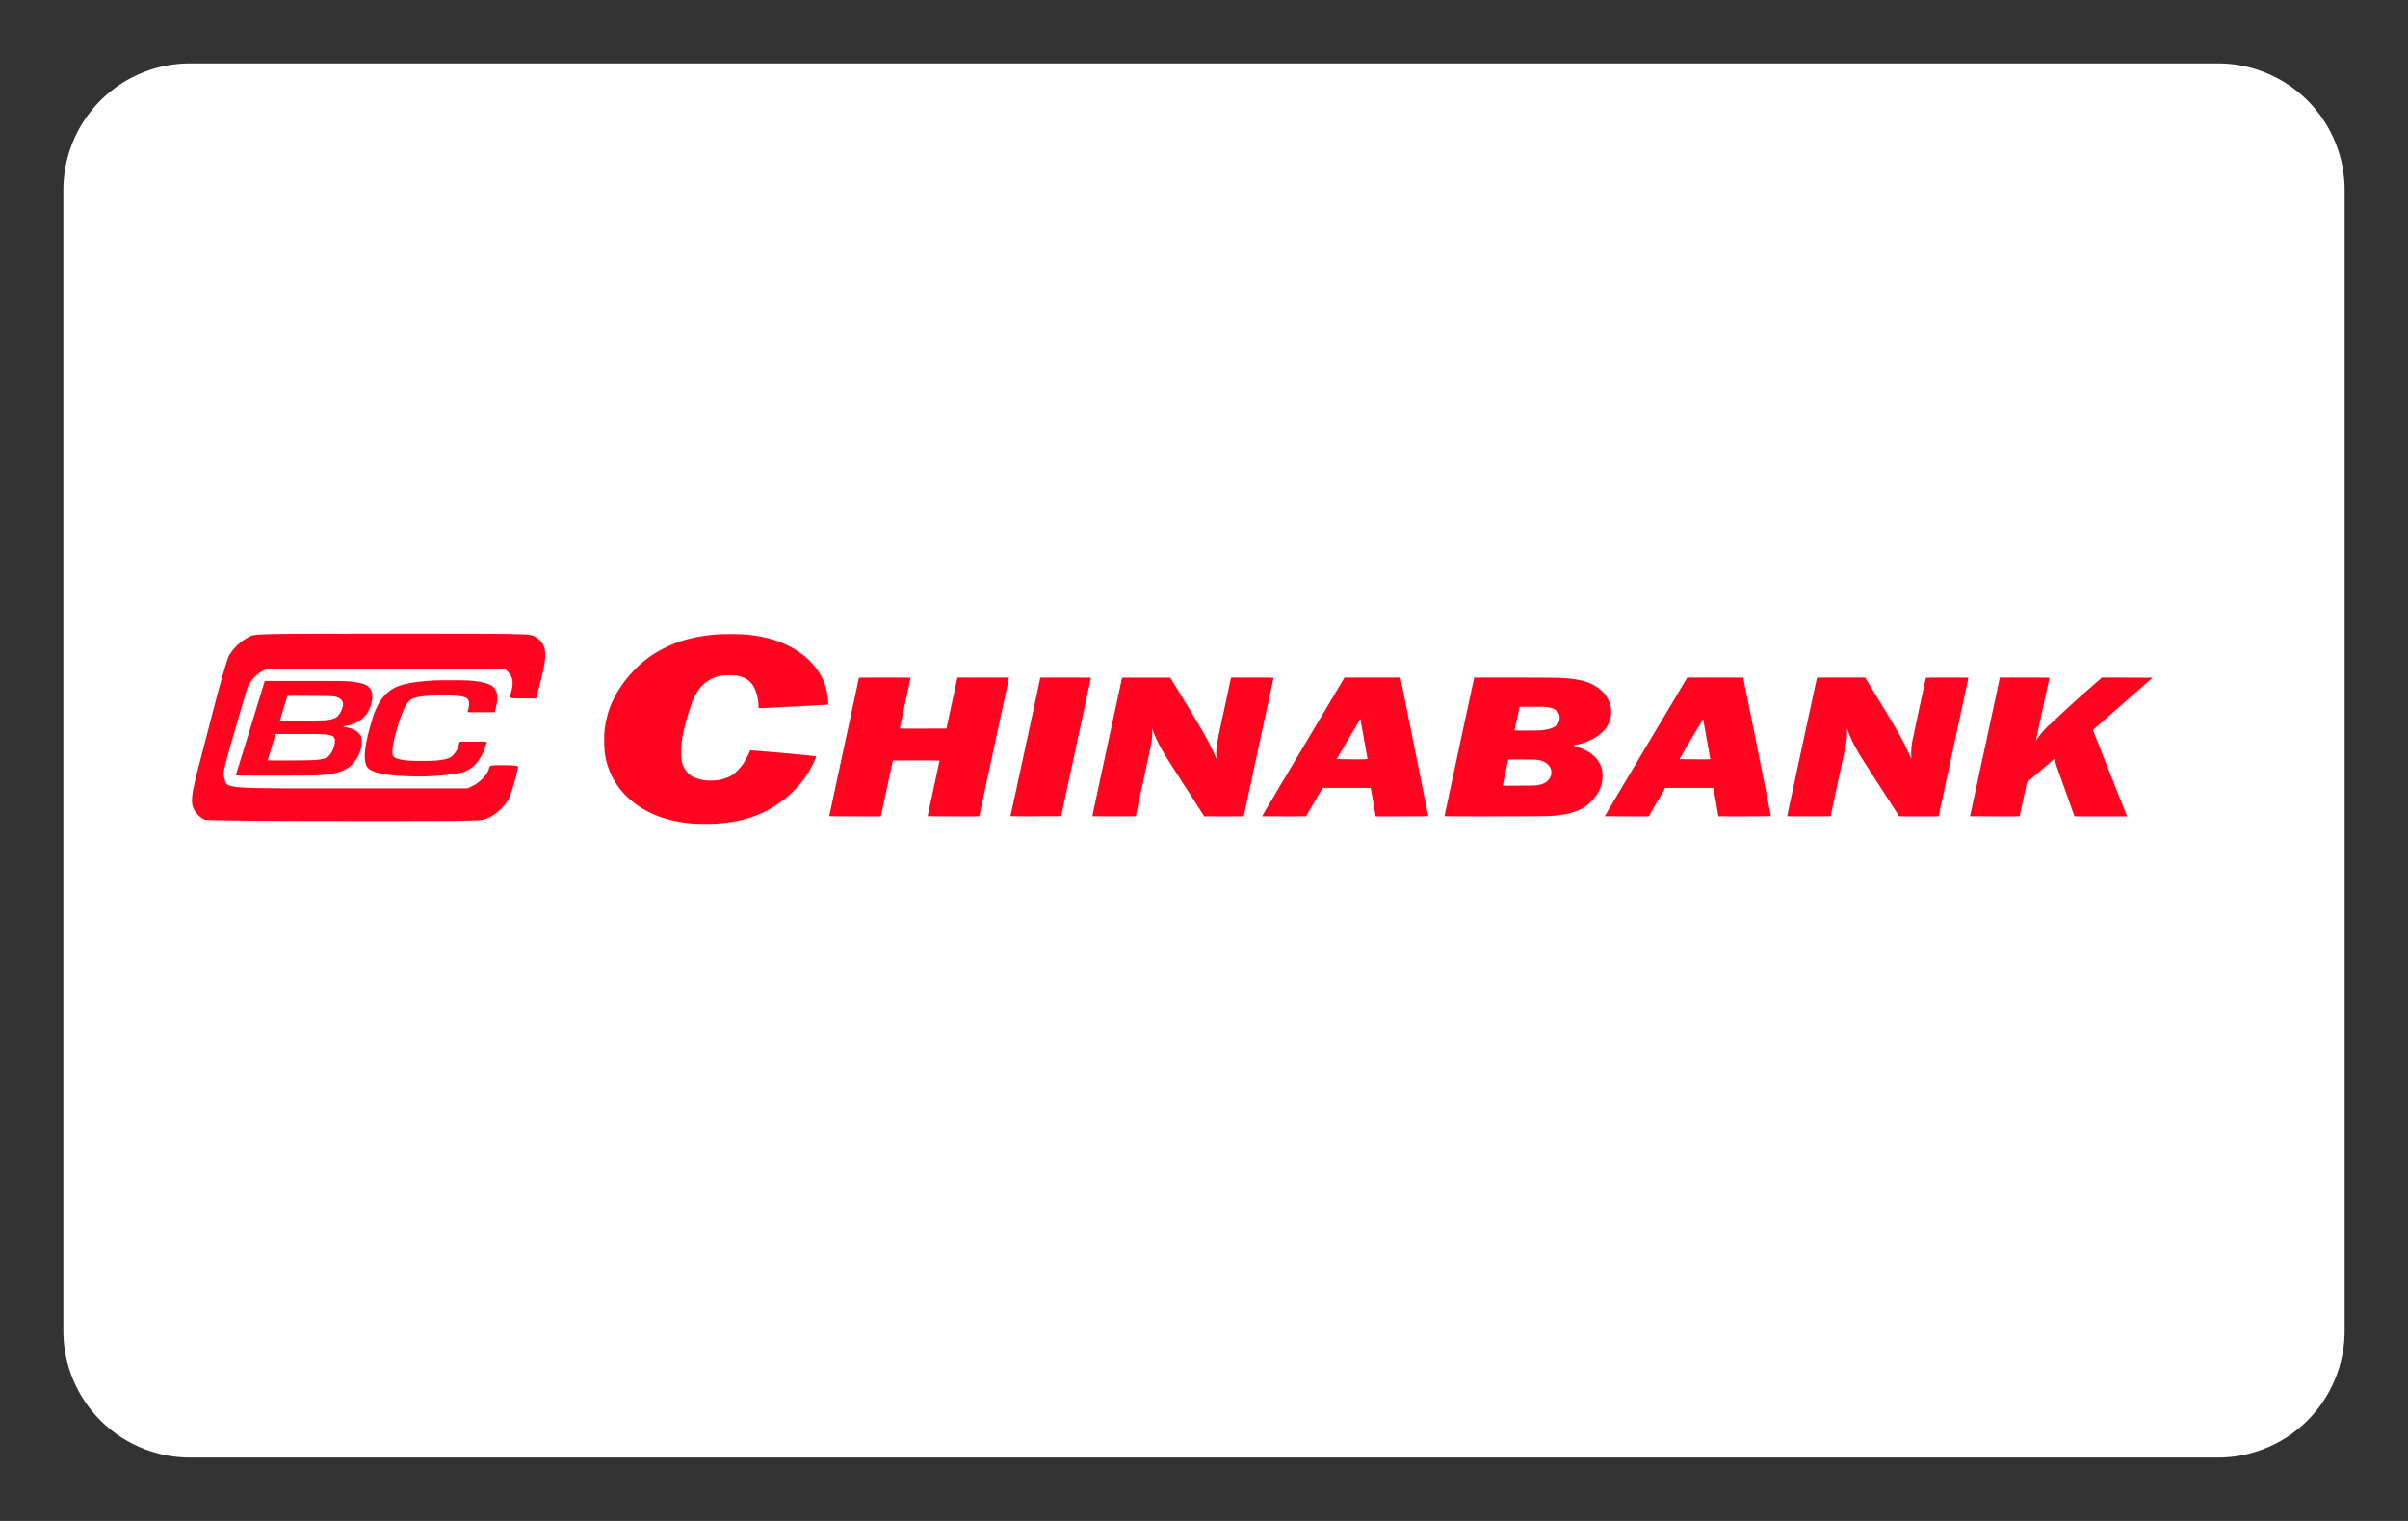
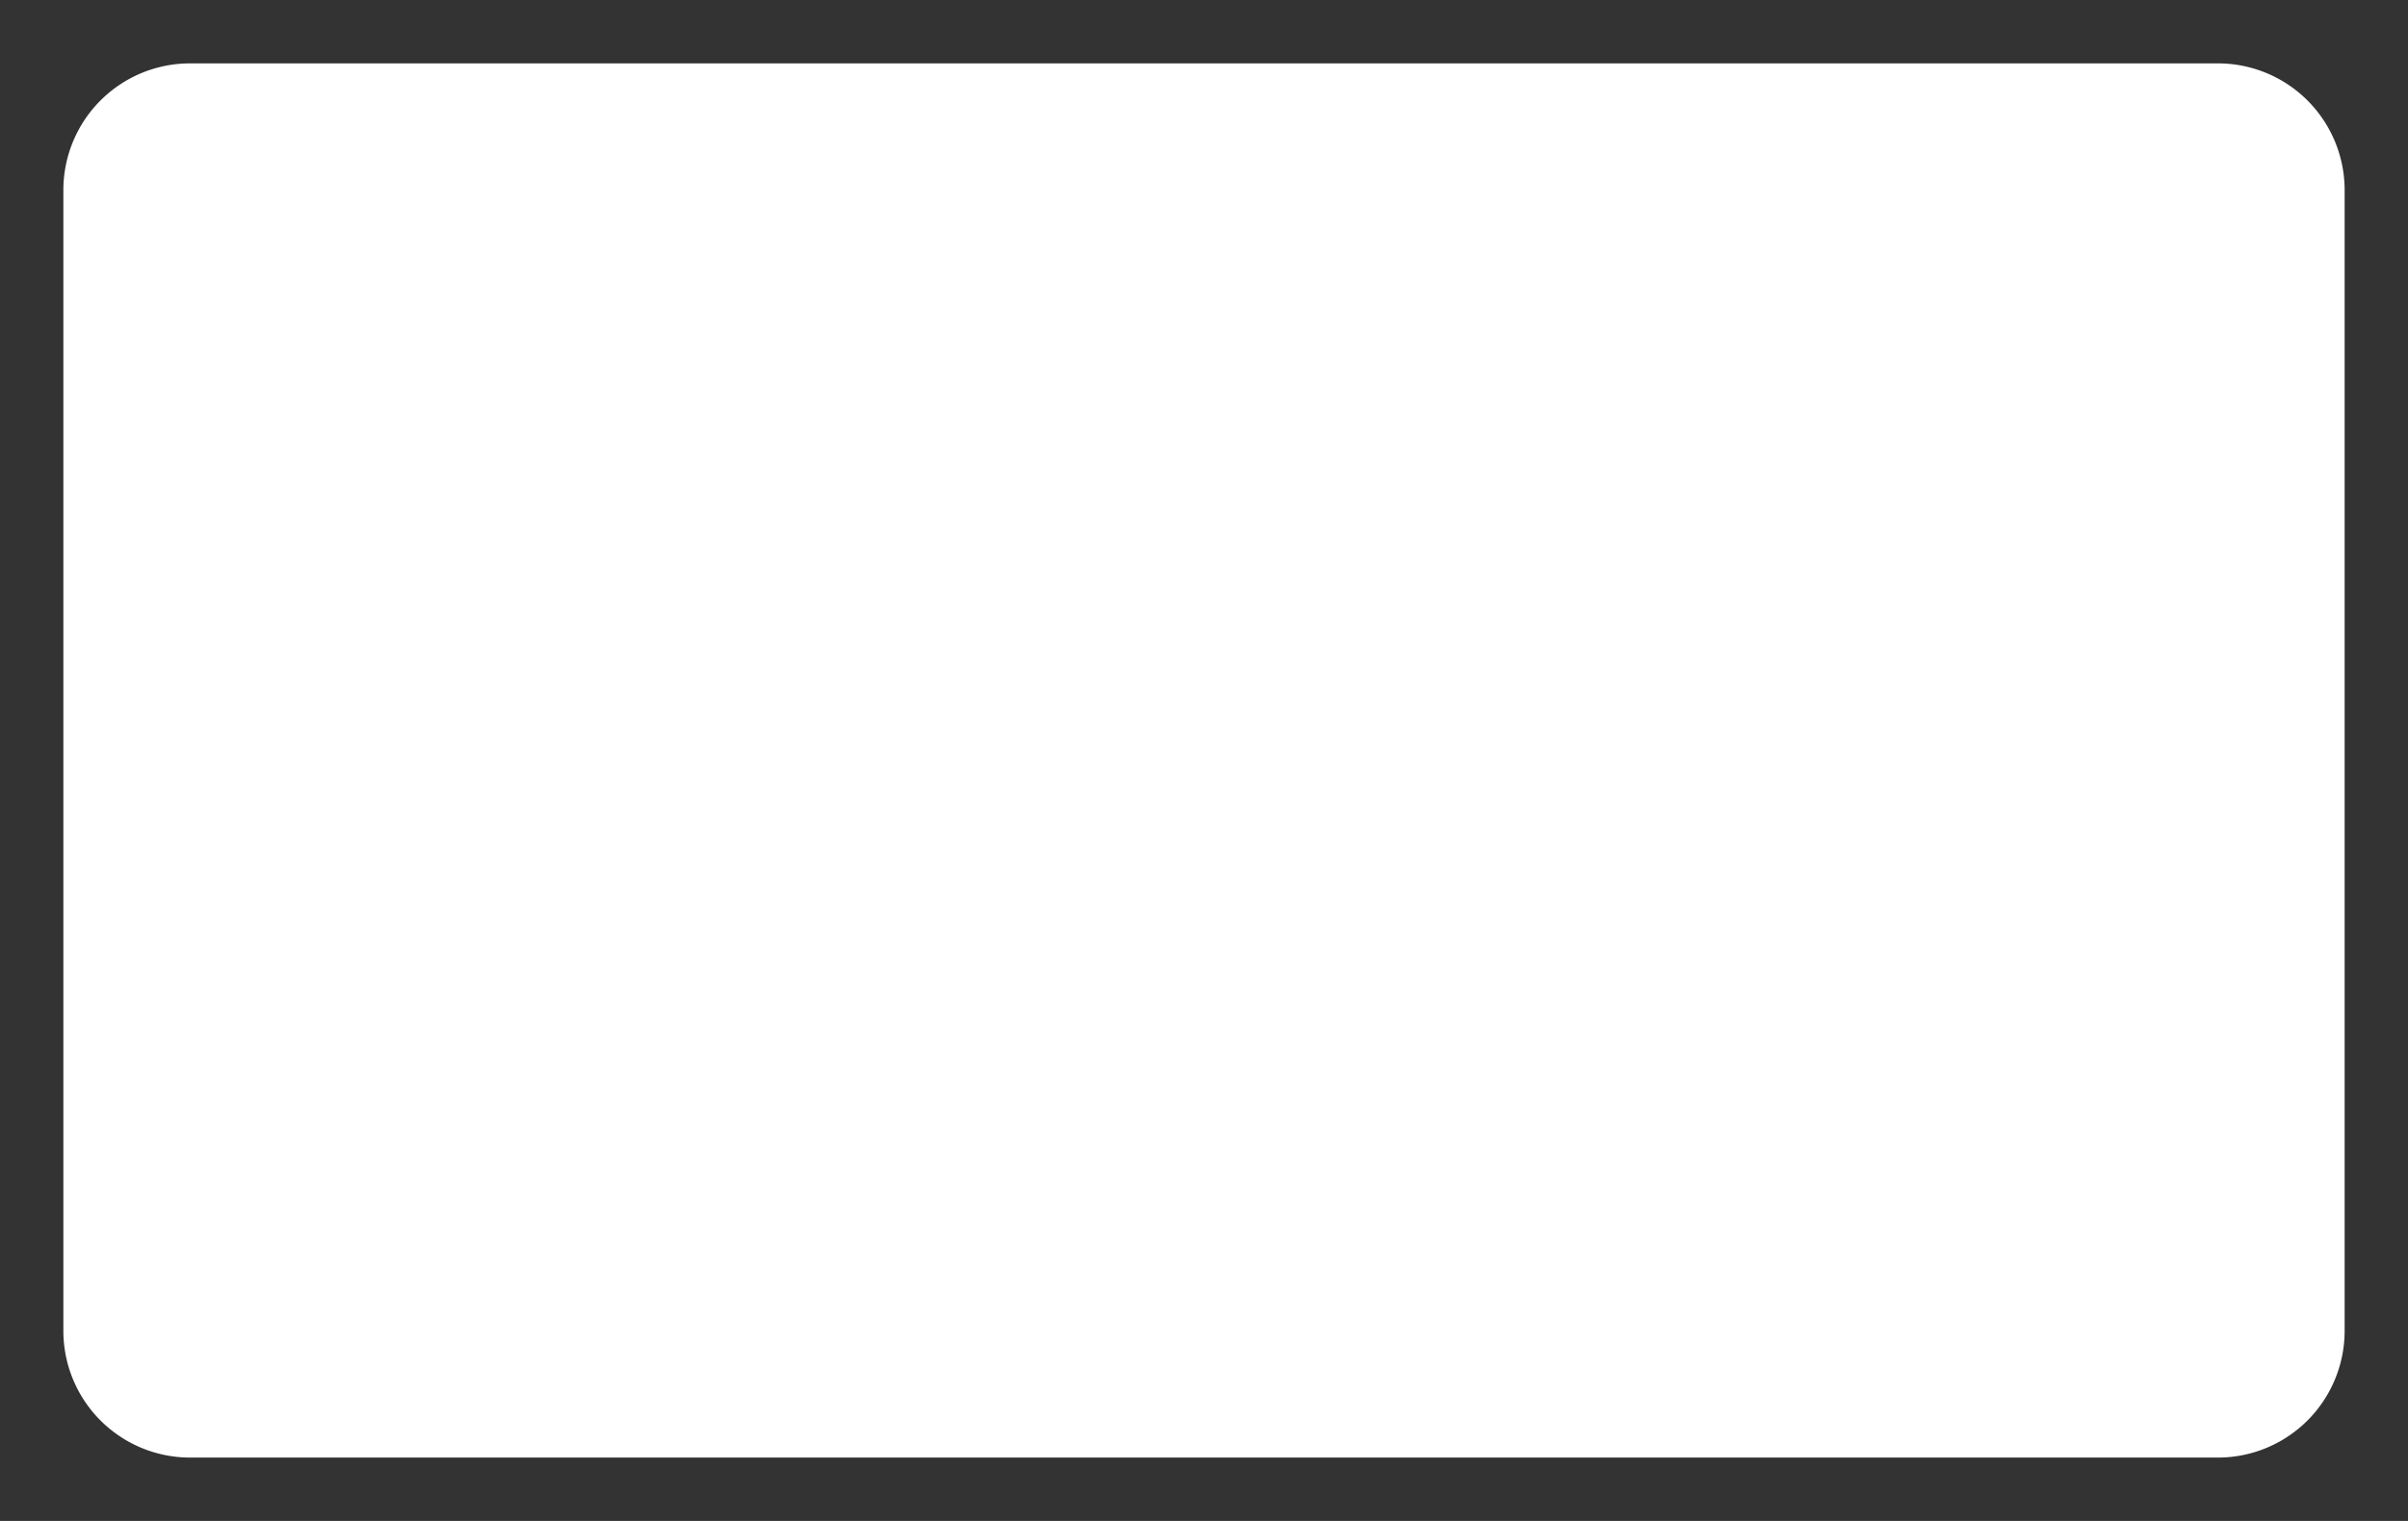
<svg xmlns="http://www.w3.org/2000/svg" width="38" height="24" fill="none">
  <rect width="100%" height="100%" fill="#333333" stroke="none" />
  <path fill="#fff" d="M35 1a2 2 0 0 1 2 2v18a2 2 0 0 1-2 2H3a2 2 0 0 1-2-2V3a2 2 0 0 1 2-2h32Z" />
  <g fill="#FE041F" clip-path="url(#a)">
-     <path d="M10.936 12.995c-.387-.03-.714-.148-.954-.347a1.175 1.175 0 0 1-.436-.754c-.011-.07-.015-.26-.008-.342.032-.347.173-.653.43-.934.148-.161.286-.27.467-.367.256-.137.526-.211.874-.239.096-.008.349-.008.442 0 .303.025.542.093.762.217.34.193.536.486.556.835.001.03.002.056 0 .056l-.546.029c-.422.023-.546.028-.55.023a.144.144 0 0 1-.003-.04.75.75 0 0 0-.058-.262c-.054-.118-.138-.18-.28-.208a1.013 1.013 0 0 0-.263.002.553.553 0 0 0-.379.276c-.05.082-.08.161-.136.349-.079.263-.11.441-.106.602.004.143.03.219.1.296a.26.26 0 0 0 .086.069.617.617 0 0 0 .319.06.612.612 0 0 0 .303-.086.752.752 0 0 0 .19-.206c.028-.046.085-.16.092-.184a32.147 32.147 0 0 1 1.045.094 1.57 1.57 0 0 1-.33.517 1.758 1.758 0 0 1-.49.36c-.21.103-.46.165-.739.184-.09.007-.301.007-.388 0Zm2.15-.117.03-.14a4217.45 4217.45 0 0 1 .439-2.044c0-.001.184-.002.408-.002.388 0 .409 0 .407.006a119.484 119.484 0 0 0-.171.793c-.002.006.017.007.367.006l.37-.001.078-.367.087-.402.007-.035h.816l-.002.008-.402 1.87-.067.311h-.407c-.224 0-.407-.001-.407-.003l.125-.584.062-.291a8.57 8.57 0 0 0-.368-.004c-.203 0-.368.001-.368.002l-.023.106-.15.697-.017.077h-.407c-.224 0-.407-.001-.407-.003Zm2.86-.001a493.233 493.233 0 0 0 .468-2.17l.004-.015h.4c.378 0 .399 0 .397.007l-.099.459-.354 1.645-.017.076-.4.001c-.32.001-.4 0-.398-.003Zm1.291.002a1089.863 1089.863 0 0 1 .47-2.184c0-.002.17-.003.38-.002h.38l.2.326c.307.505.4.667.492.872l.037.084-.002-.063c-.004-.112.006-.171.115-.673l.084-.39.034-.157h.336c.267 0 .336 0 .335.005a670.099 670.099 0 0 0-.468 2.17l-.003.014h-.624l-.045-.071a63.252 63.252 0 0 0-.175-.273c-.31-.48-.354-.55-.395-.618a2.28 2.28 0 0 1-.192-.383l-.013-.04v.067c0 .104-.002.115-.09.524l-.17.788c-.002.006-.021.006-.344.006-.188 0-.342 0-.342-.002Zm2.68 0s.107-.183.175-.296l.1-.17.122-.204.148-.248.147-.247.332-.558.276-.464h.883l.002.008.04.2a6924.683 6924.683 0 0 1 .396 1.977c0 .003-.089.004-.414.004h-.414l-.036-.206-.04-.224-.003-.018h-.759l-.131.224-.132.224h-.346l-.347-.001Zm1.574-.897c.076-.002.089-.004.089-.009 0-.007-.111-.625-.113-.627l-.187.316-.186.316.115.002.154.003.128-.001Zm1.304.897a955.688 955.688 0 0 1 .467-2.177l.002-.01h.635c.364 0 .666.002.71.004.306.015.472.058.606.157a.496.496 0 0 1 .2.283.326.326 0 0 1 .01.098.33.33 0 0 1-.01.098.473.473 0 0 1-.063.145c-.09.129-.262.23-.468.274-.027.005-.051.01-.054.012a.171.171 0 0 0 .047.018c.242.076.378.206.408.389a.697.697 0 0 1-.002.158.56.56 0 0 1-.079.205.918.918 0 0 1-.146.163c-.139.113-.342.17-.643.182-.093.003-1.62.005-1.62.001Zm1.47-.49c.104-.017.17-.06.202-.132.045-.1-.014-.21-.136-.25-.06-.02-.068-.02-.306-.022-.213-.001-.223-.001-.224.006l-.028.128-.042.194-.016.08c0 .006.01.006.256.005.22-.002.262-.003.294-.008Zm.054-.865c.184-.016.28-.072.292-.173.011-.09-.038-.154-.141-.182-.06-.015-.1-.018-.301-.016h-.188l-.039.181a7.4 7.4 0 0 0-.04.188c0 .006.012.006.186.006.101 0 .206-.002.231-.004Zm1.006 1.356c0-.002.054-.094.692-1.166l.186-.312.223-.374.133-.225.066-.111h.884l.002.009.108.538.097.483.23 1.154c0 .004-.069.005-.413.005h-.415l-.036-.208-.04-.224-.002-.016h-.76l-.051.088-.132.224-.08.136h-.346l-.346-.001Zm1.63-.899.035-.002-.056-.312a43.032 43.032 0 0 0-.057-.317c-.001-.003-.083.132-.188.311l-.186.318.142.002c.216.002.272.002.31 0Zm1.26.839c.124-.576.451-2.097.456-2.114l.003-.014h.759l.209.343c.25.41.314.52.405.694a3.753 3.753 0 0 1 .115.246l-.002-.049a1.175 1.175 0 0 1 .035-.312c.011-.058.191-.895.197-.916.001-.006.02-.006.336-.006.184 0 .335 0 .335.002l-.219 1.02-.235 1.092-.016.075h-.623l-.147-.229c-.426-.659-.464-.719-.525-.827a1.96 1.96 0 0 1-.15-.33v.055a.883.883 0 0 1-.016.19l-.119.556-.118.55-.007.035h-.686l.014-.061Zm2.874.06.38-1.765.09-.423h.392c.312 0 .391 0 .39.005-.072.33-.143.663-.214.995a1.192 1.192 0 0 1 .259-.293 17.207 17.207 0 0 1 .582-.531l.201-.176h.4l.401.002-.39.341-.55.482c-.003.002.017.053.183.473l.35.883.002.008h-.828l-.022-.06a953.564 953.564 0 0 1-.3-.844 128.03 128.03 0 0 1-.426.367.311.311 0 0 0-.016.059l-.054.252-.045.212-.004.014h-.39l-.39-.001Zm-27.368-.645.23-.747.227-.743h.62c.368 0 .645.002.681.005.148.01.26.035.313.069.064.041.092.113.081.207-.02.17-.1.295-.234.369a.699.699 0 0 1-.17.058.37.37 0 0 0-.054.013c-.002.001.017.006.042.01.1.017.16.045.204.093.041.045.048.066.048.144 0 .057 0 .062-.015.109a.579.579 0 0 1-.124.227c-.11.12-.276.174-.582.186-.137.005-1.27.006-1.267 0Zm1.178-.239c.215-.008.277-.03.332-.123a.402.402 0 0 0 .055-.194c-.006-.049-.032-.07-.098-.083-.071-.013-.148-.015-.491-.015H4.35l-.063.206-.063.21c0 .005.546.004.674-.001Zm.245-.632c.097-.011.153-.03.187-.064a.369.369 0 0 0 .08-.163c.011-.06-.019-.108-.082-.131-.062-.023-.068-.023-.442-.025-.336-.002-.35-.002-.353.006-.008.021-.115.375-.115.38 0 .006.055.006.34.004.217 0 .356-.004.385-.007Z" />
-     <path d="M3.224 12.932a.382.382 0 0 1-.169-.173c-.047-.099-.031-.237.072-.634l.267-1.028c.092-.355.19-.691.218-.748a.778.778 0 0 1 .34-.31C4.034 10.001 4.178 10 6.2 10c2.148 0 2.162 0 2.24.045.186.107.207.255.097.684l-.076.292h-.214c-.178 0-.212-.005-.203-.03.065-.185.06-.3-.019-.38l-.05-.052-1.86-.006c-1.328-.005-1.881 0-1.935.017a.542.542 0 0 0-.277.286c-.016.05-.11.37-.21.714-.174.607-.178.625-.152.71.053.17-.074.16 2.001.16H7.38l.099-.05c.107-.055.218-.177.237-.262.012-.053.014-.053.236-.053.144 0 .224.008.224.023 0 .063-.107.43-.148.507a.75.75 0 0 1-.336.308c-.105.043-.142.043-2.263.042-1.383 0-2.173-.009-2.204-.023Z" />
-     <path d="M6.428 12.248c-.331-.01-.542-.052-.619-.127-.065-.064-.07-.23-.011-.488.019-.082.06-.232.085-.31.075-.237.185-.387.34-.468.113-.059.299-.096.578-.115.111-.008.536-.008.618 0 .261.024.366.066.408.161.03.069.029.147-.005.277l-.016.06-.215.001c-.204.001-.215 0-.213-.007a4.26 4.26 0 0 1 .013-.047c.015-.054.016-.102.003-.132-.012-.025-.023-.035-.052-.047-.056-.023-.162-.033-.361-.032-.261 0-.412.018-.484.058-.077.042-.146.178-.222.434-.057.19-.082.309-.082.392 0 .029.002.05.006.06.016.043.09.069.233.083.077.008.373.008.452 0 .166-.016.221-.035.277-.096a.373.373 0 0 0 .085-.175l.006-.026h.432l-.015.045a.79.79 0 0 1-.159.305.466.466 0 0 1-.277.147 3.81 3.81 0 0 1-.805.047Z" />
-   </g>
+     </g>
  <defs>
    <clipPath id="a">
-       <path fill="#fff" d="M3 10h31v3H3z" />
-     </clipPath>
+       </clipPath>
  </defs>
</svg>